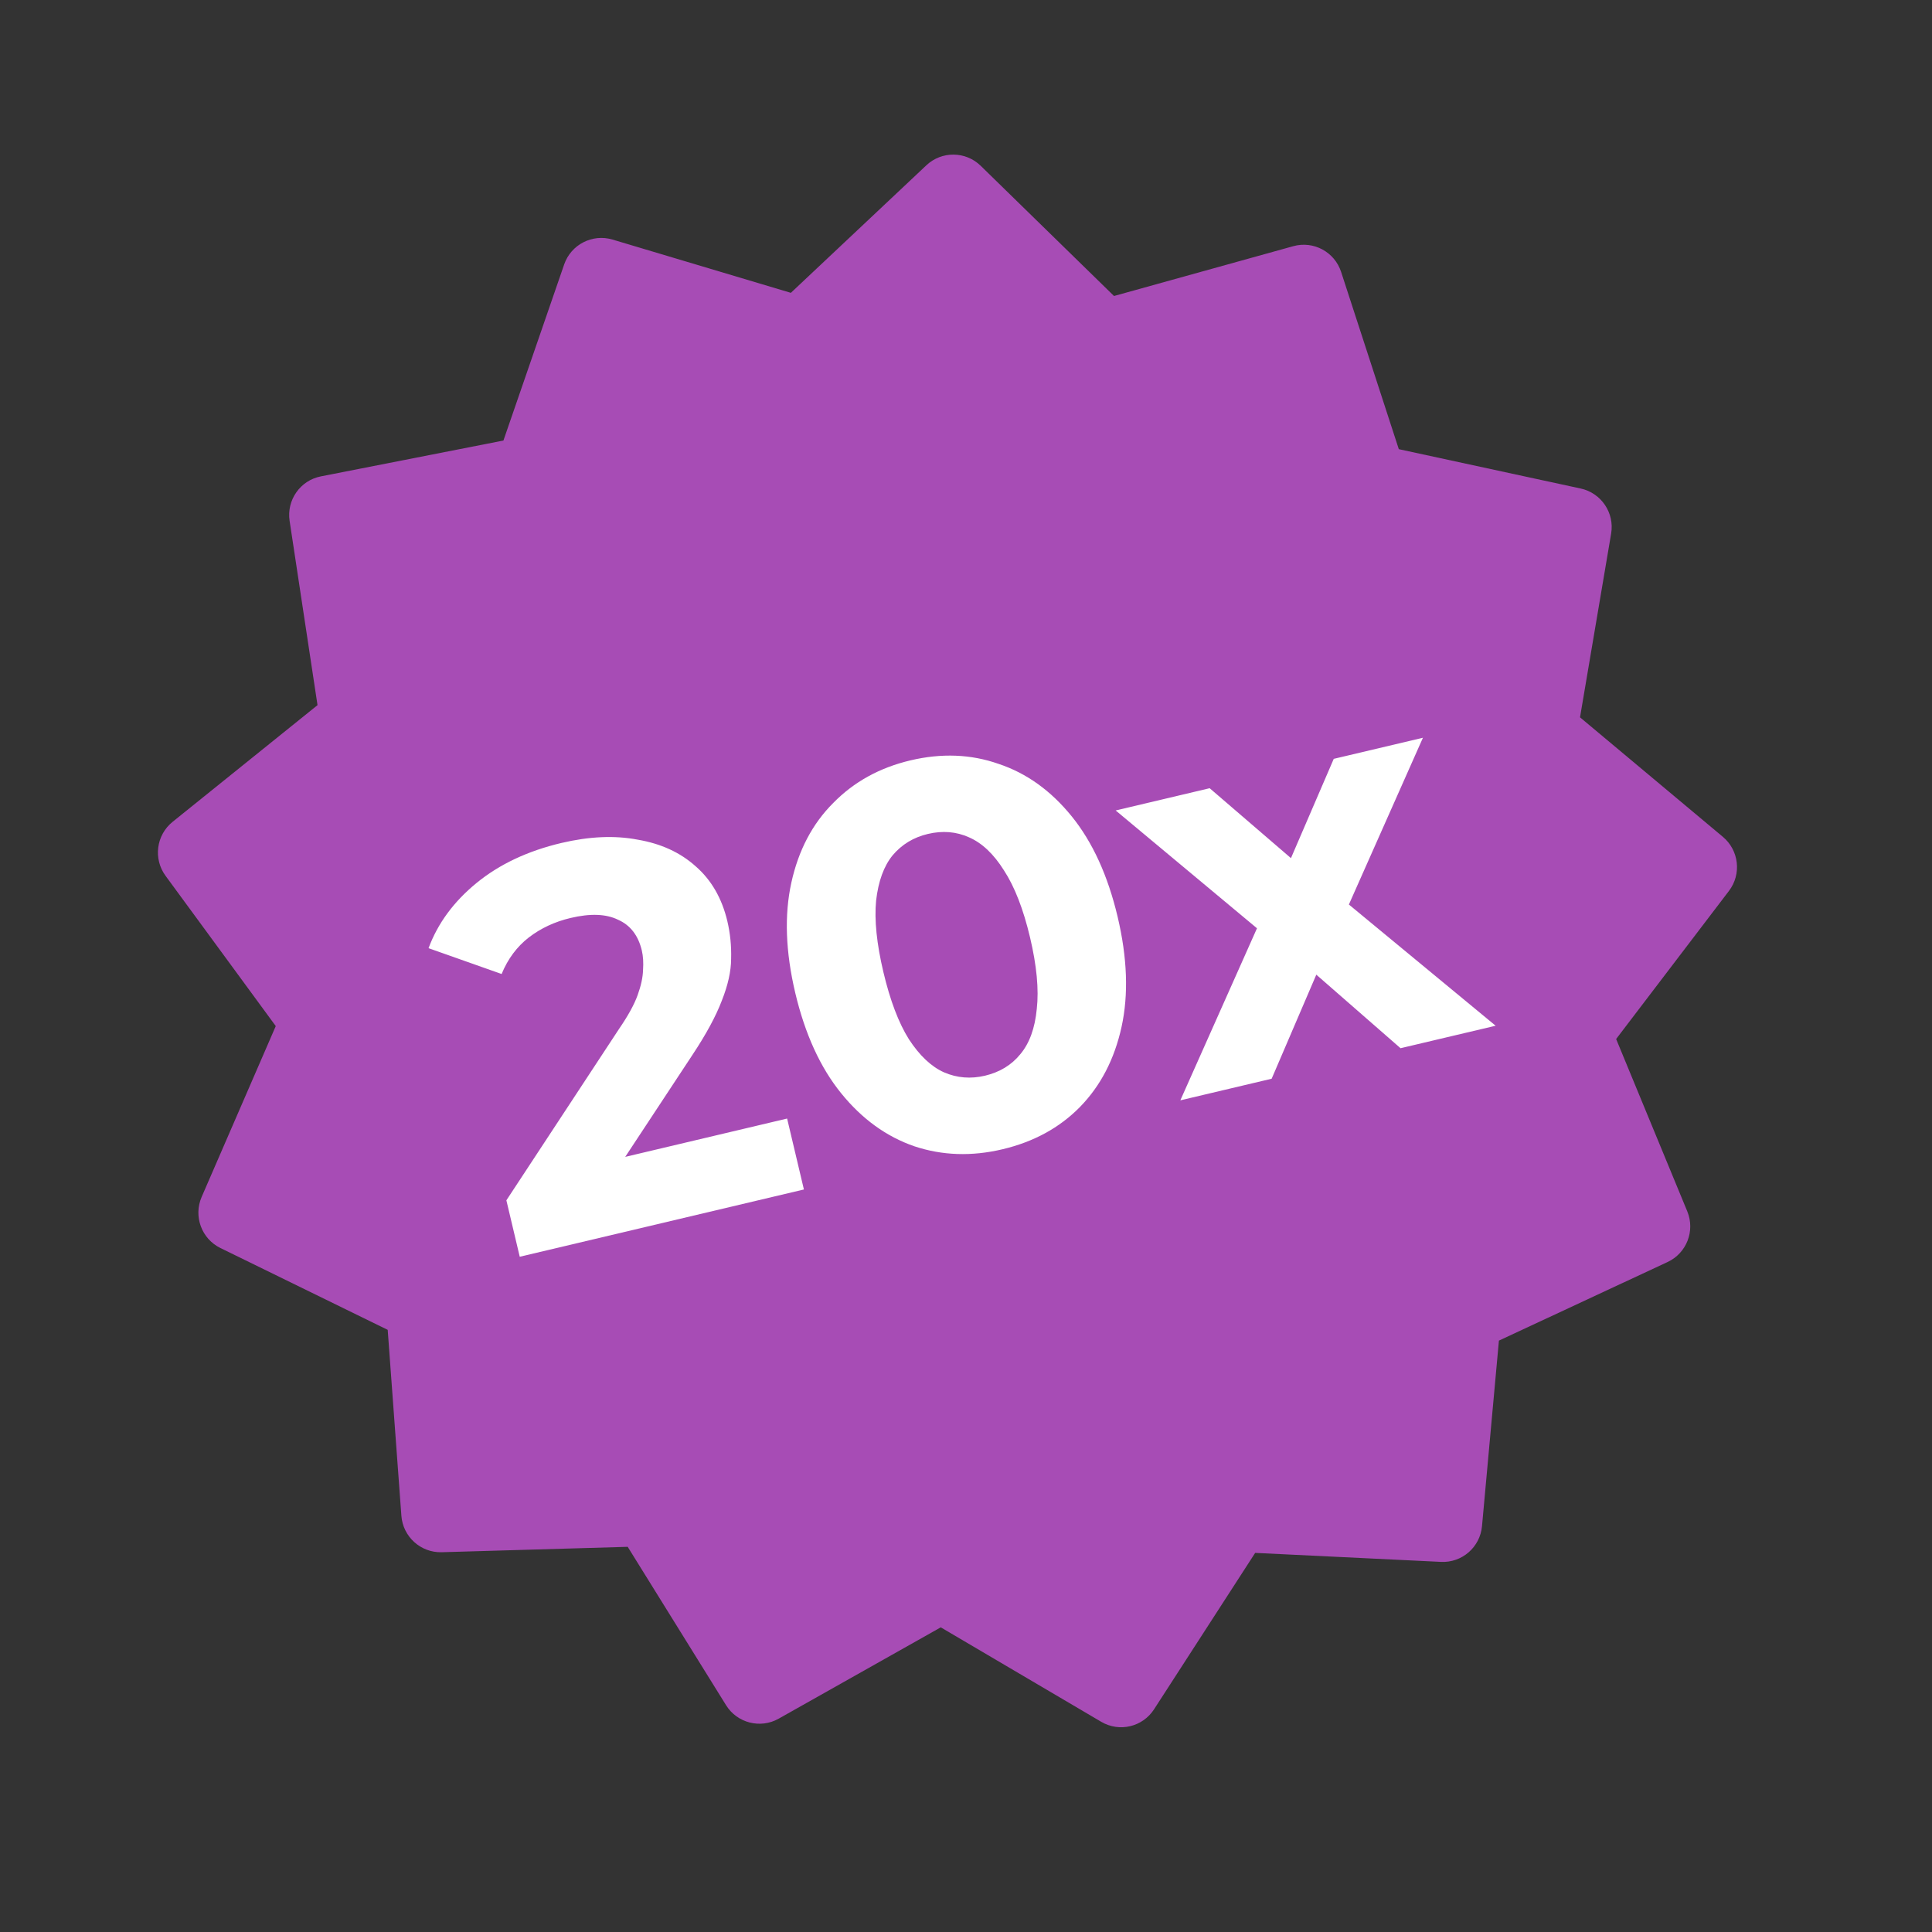
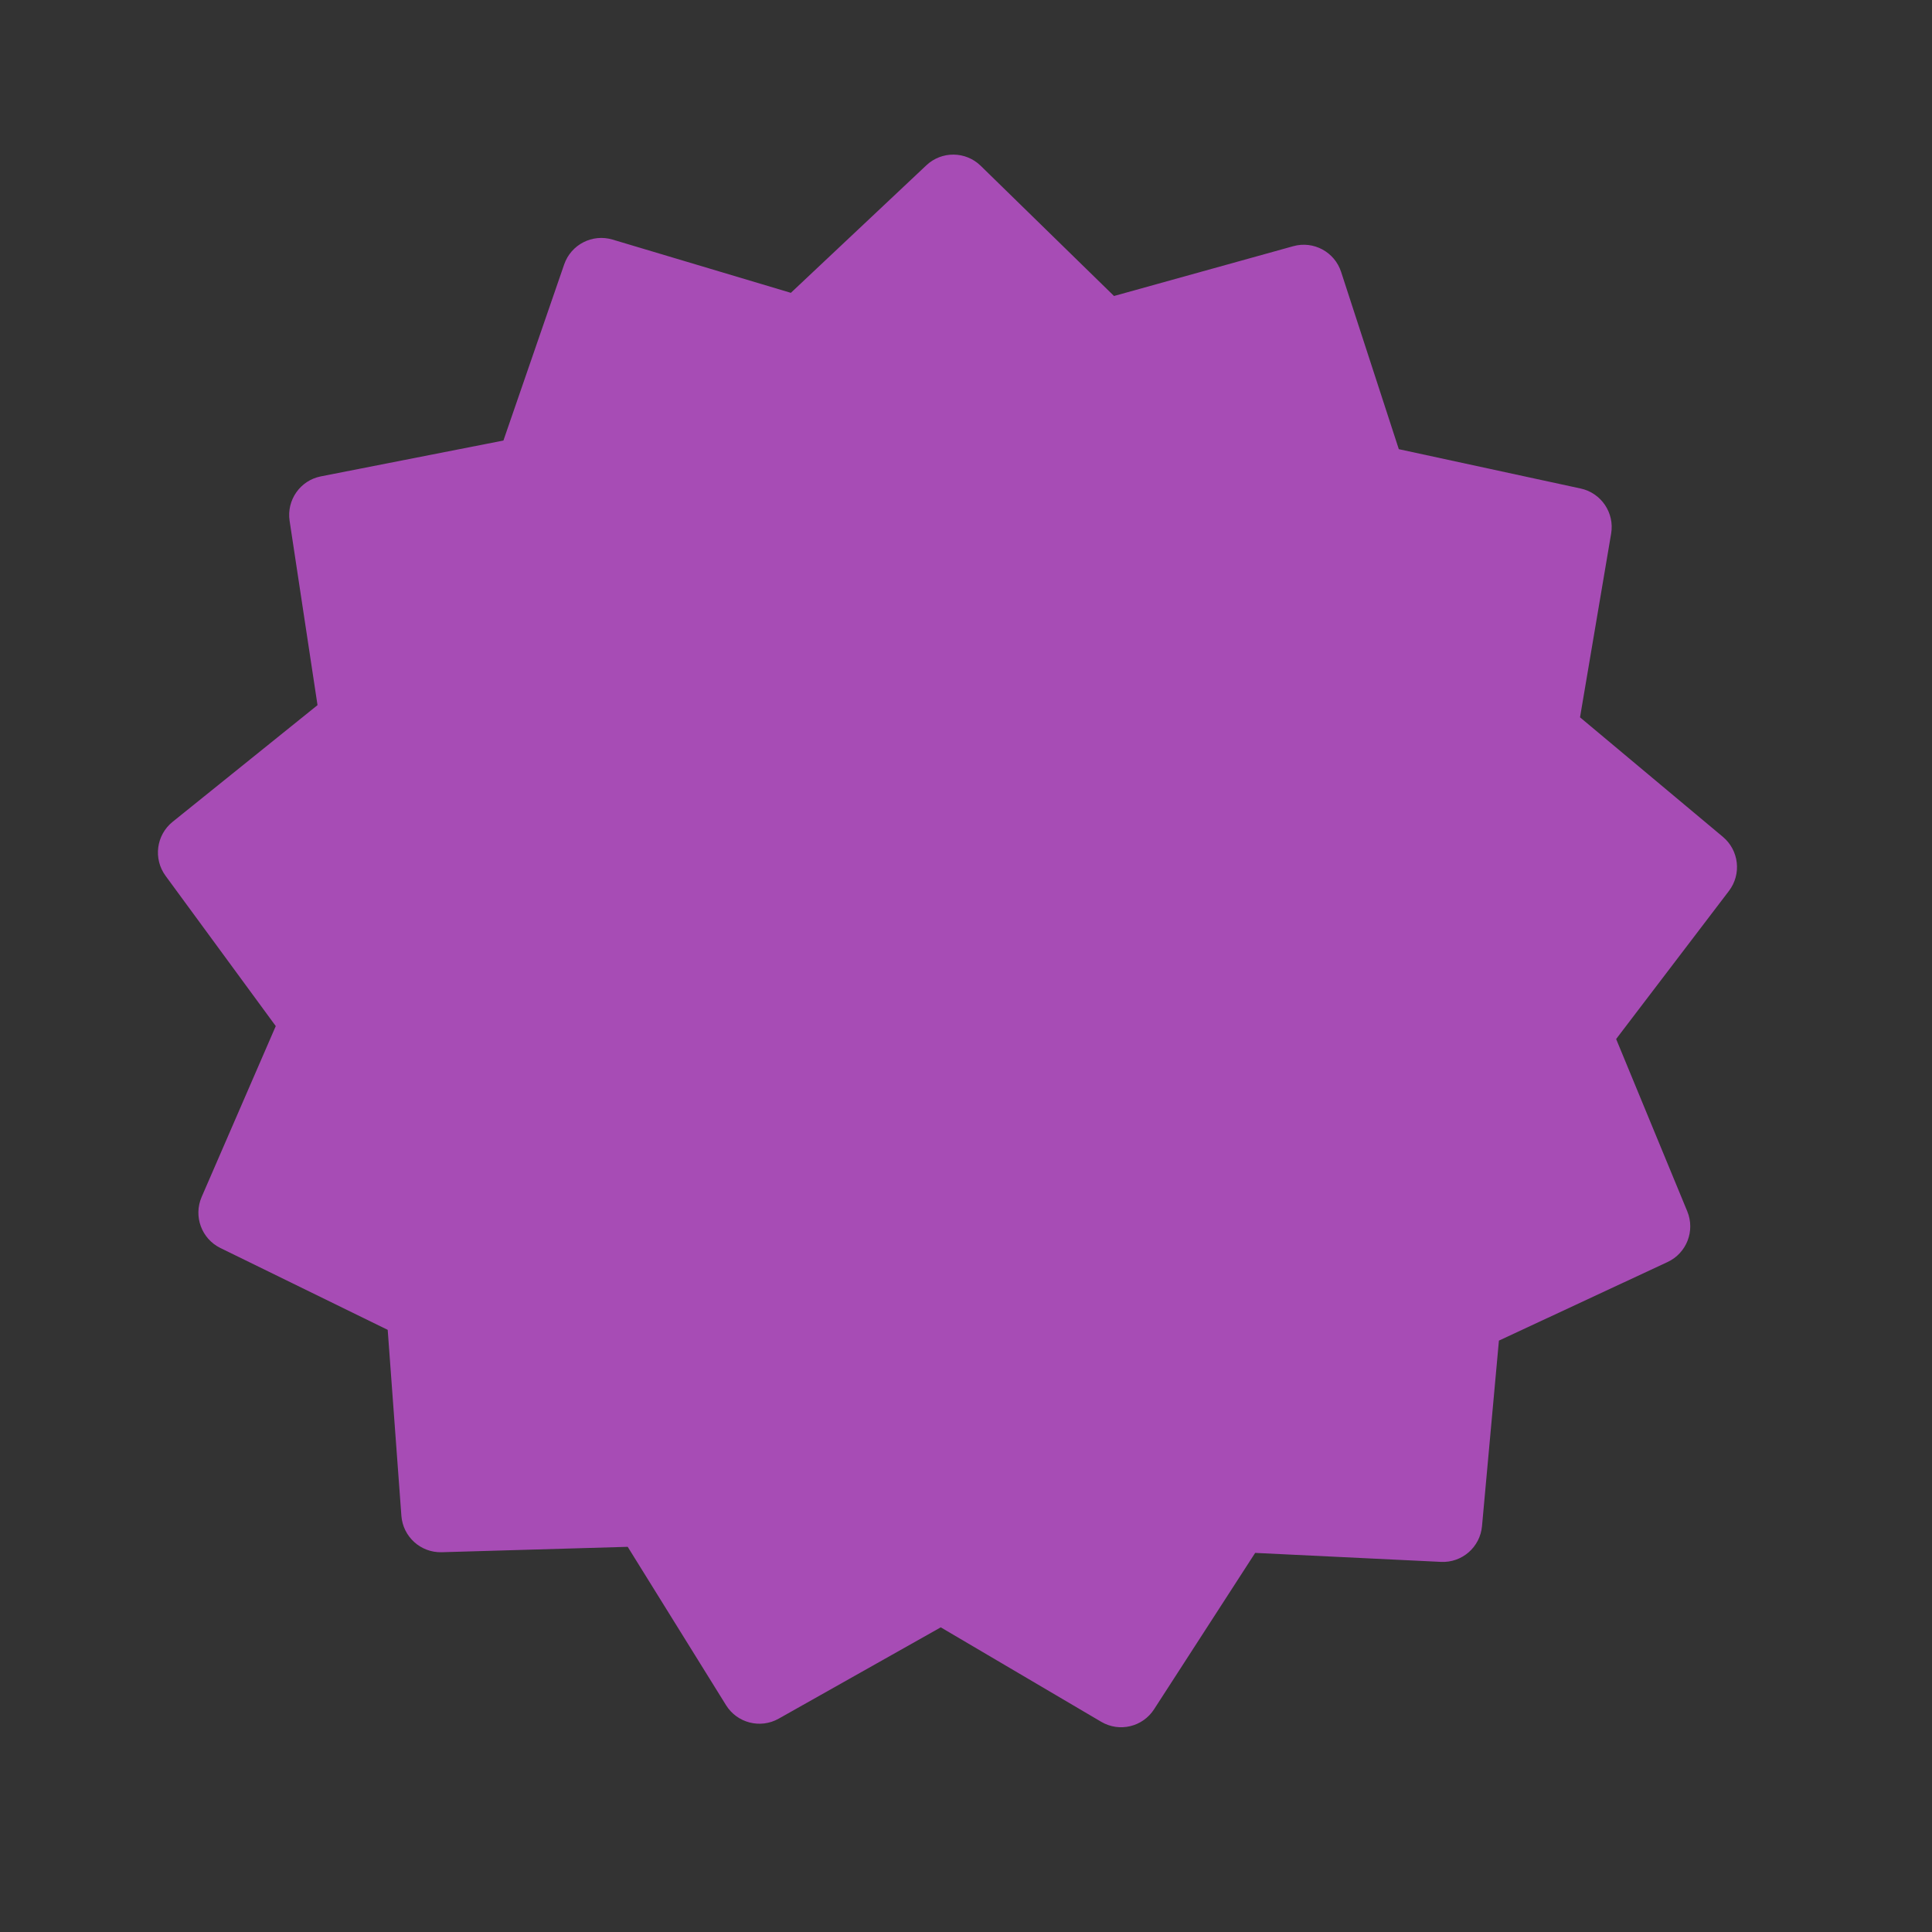
<svg xmlns="http://www.w3.org/2000/svg" width="49" height="49" viewBox="0 0 49 49" fill="none">
  <rect x="0" y="0" width="49" height="49" fill="#333333" stroke="none" />
  <path d="M20.058 7.427L23.495 4.192C23.884 3.826 24.491 3.832 24.873 4.205L28.254 7.507L32.8 6.244C33.314 6.101 33.849 6.389 34.014 6.897L35.477 11.392L40.09 12.39C40.611 12.503 40.952 13.007 40.862 13.534L40.073 18.193L43.696 21.224C44.106 21.567 44.174 22.171 43.85 22.596L40.989 26.352L42.793 30.722C42.997 31.216 42.777 31.783 42.293 32.008L38.016 34.001L37.587 38.708C37.538 39.24 37.08 39.639 36.547 39.613L31.834 39.385L29.27 43.351C28.98 43.8 28.39 43.94 27.93 43.669L23.86 41.273L19.748 43.59C19.284 43.851 18.695 43.7 18.414 43.247L15.92 39.231L11.203 39.368C10.67 39.383 10.219 38.975 10.18 38.443L9.833 33.728L5.591 31.653C5.112 31.419 4.902 30.848 5.114 30.358L6.994 26.024L4.199 22.213C3.883 21.782 3.962 21.179 4.377 20.844L8.053 17.884L7.345 13.21C7.266 12.682 7.615 12.184 8.138 12.082L12.768 11.173L14.309 6.706C14.483 6.202 15.024 5.924 15.535 6.076L20.058 7.427L20.058 7.427Z" fill="#A74CB5" />
-   <path d="M13.182 31.874L12.843 30.443L15.699 26.098C15.927 25.766 16.085 25.48 16.172 25.238C16.259 24.997 16.304 24.785 16.309 24.602C16.322 24.416 16.312 24.251 16.278 24.106C16.187 23.724 15.987 23.465 15.676 23.327C15.372 23.178 14.971 23.163 14.471 23.282C14.072 23.376 13.717 23.541 13.409 23.778C13.109 24.012 12.88 24.32 12.722 24.703L10.869 24.048C11.103 23.417 11.51 22.865 12.088 22.393C12.667 21.92 13.383 21.582 14.237 21.38C14.945 21.213 15.591 21.184 16.174 21.296C16.763 21.396 17.253 21.621 17.642 21.97C18.041 22.317 18.309 22.781 18.447 23.362C18.52 23.671 18.552 23.989 18.543 24.317C18.542 24.634 18.462 24.989 18.306 25.381C18.158 25.77 17.912 26.227 17.565 26.75L15.194 30.347L14.582 29.643L19.963 28.369L20.389 30.168L13.182 31.874ZM25.425 29.148C24.644 29.333 23.899 29.308 23.192 29.073C22.481 28.828 21.862 28.38 21.334 27.728C20.805 27.076 20.418 26.228 20.17 25.184C19.923 24.139 19.89 23.207 20.07 22.388C20.25 21.568 20.603 20.895 21.131 20.367C21.656 19.83 22.309 19.47 23.09 19.285C23.88 19.098 24.626 19.127 25.327 19.374C26.035 19.609 26.653 20.053 27.181 20.704C27.709 21.356 28.097 22.204 28.345 23.249C28.592 24.293 28.625 25.225 28.445 26.045C28.265 26.864 27.913 27.542 27.387 28.079C26.869 28.605 26.215 28.961 25.425 29.148ZM24.983 27.282C25.355 27.193 25.653 27.013 25.876 26.739C26.108 26.464 26.248 26.081 26.295 25.59C26.351 25.097 26.294 24.492 26.124 23.774C25.954 23.057 25.734 22.491 25.463 22.075C25.201 21.657 24.904 21.378 24.573 21.235C24.251 21.091 23.904 21.063 23.532 21.151C23.169 21.237 22.871 21.418 22.639 21.693C22.416 21.967 22.276 22.35 22.22 22.843C22.173 23.333 22.235 23.937 22.405 24.655C22.575 25.372 22.79 25.94 23.052 26.358C23.323 26.773 23.62 27.053 23.942 27.197C24.273 27.34 24.62 27.368 24.983 27.282ZM29.936 27.907L32.2 22.825L32.436 24.007L28.296 20.555L30.68 19.991L33.317 22.259L32.425 22.499L33.827 19.246L36.089 18.711L33.912 23.614L33.641 22.47L37.933 26.015L35.521 26.585L32.747 24.163L33.661 24.076L32.252 27.359L29.936 27.907Z" fill="white" />
</svg>